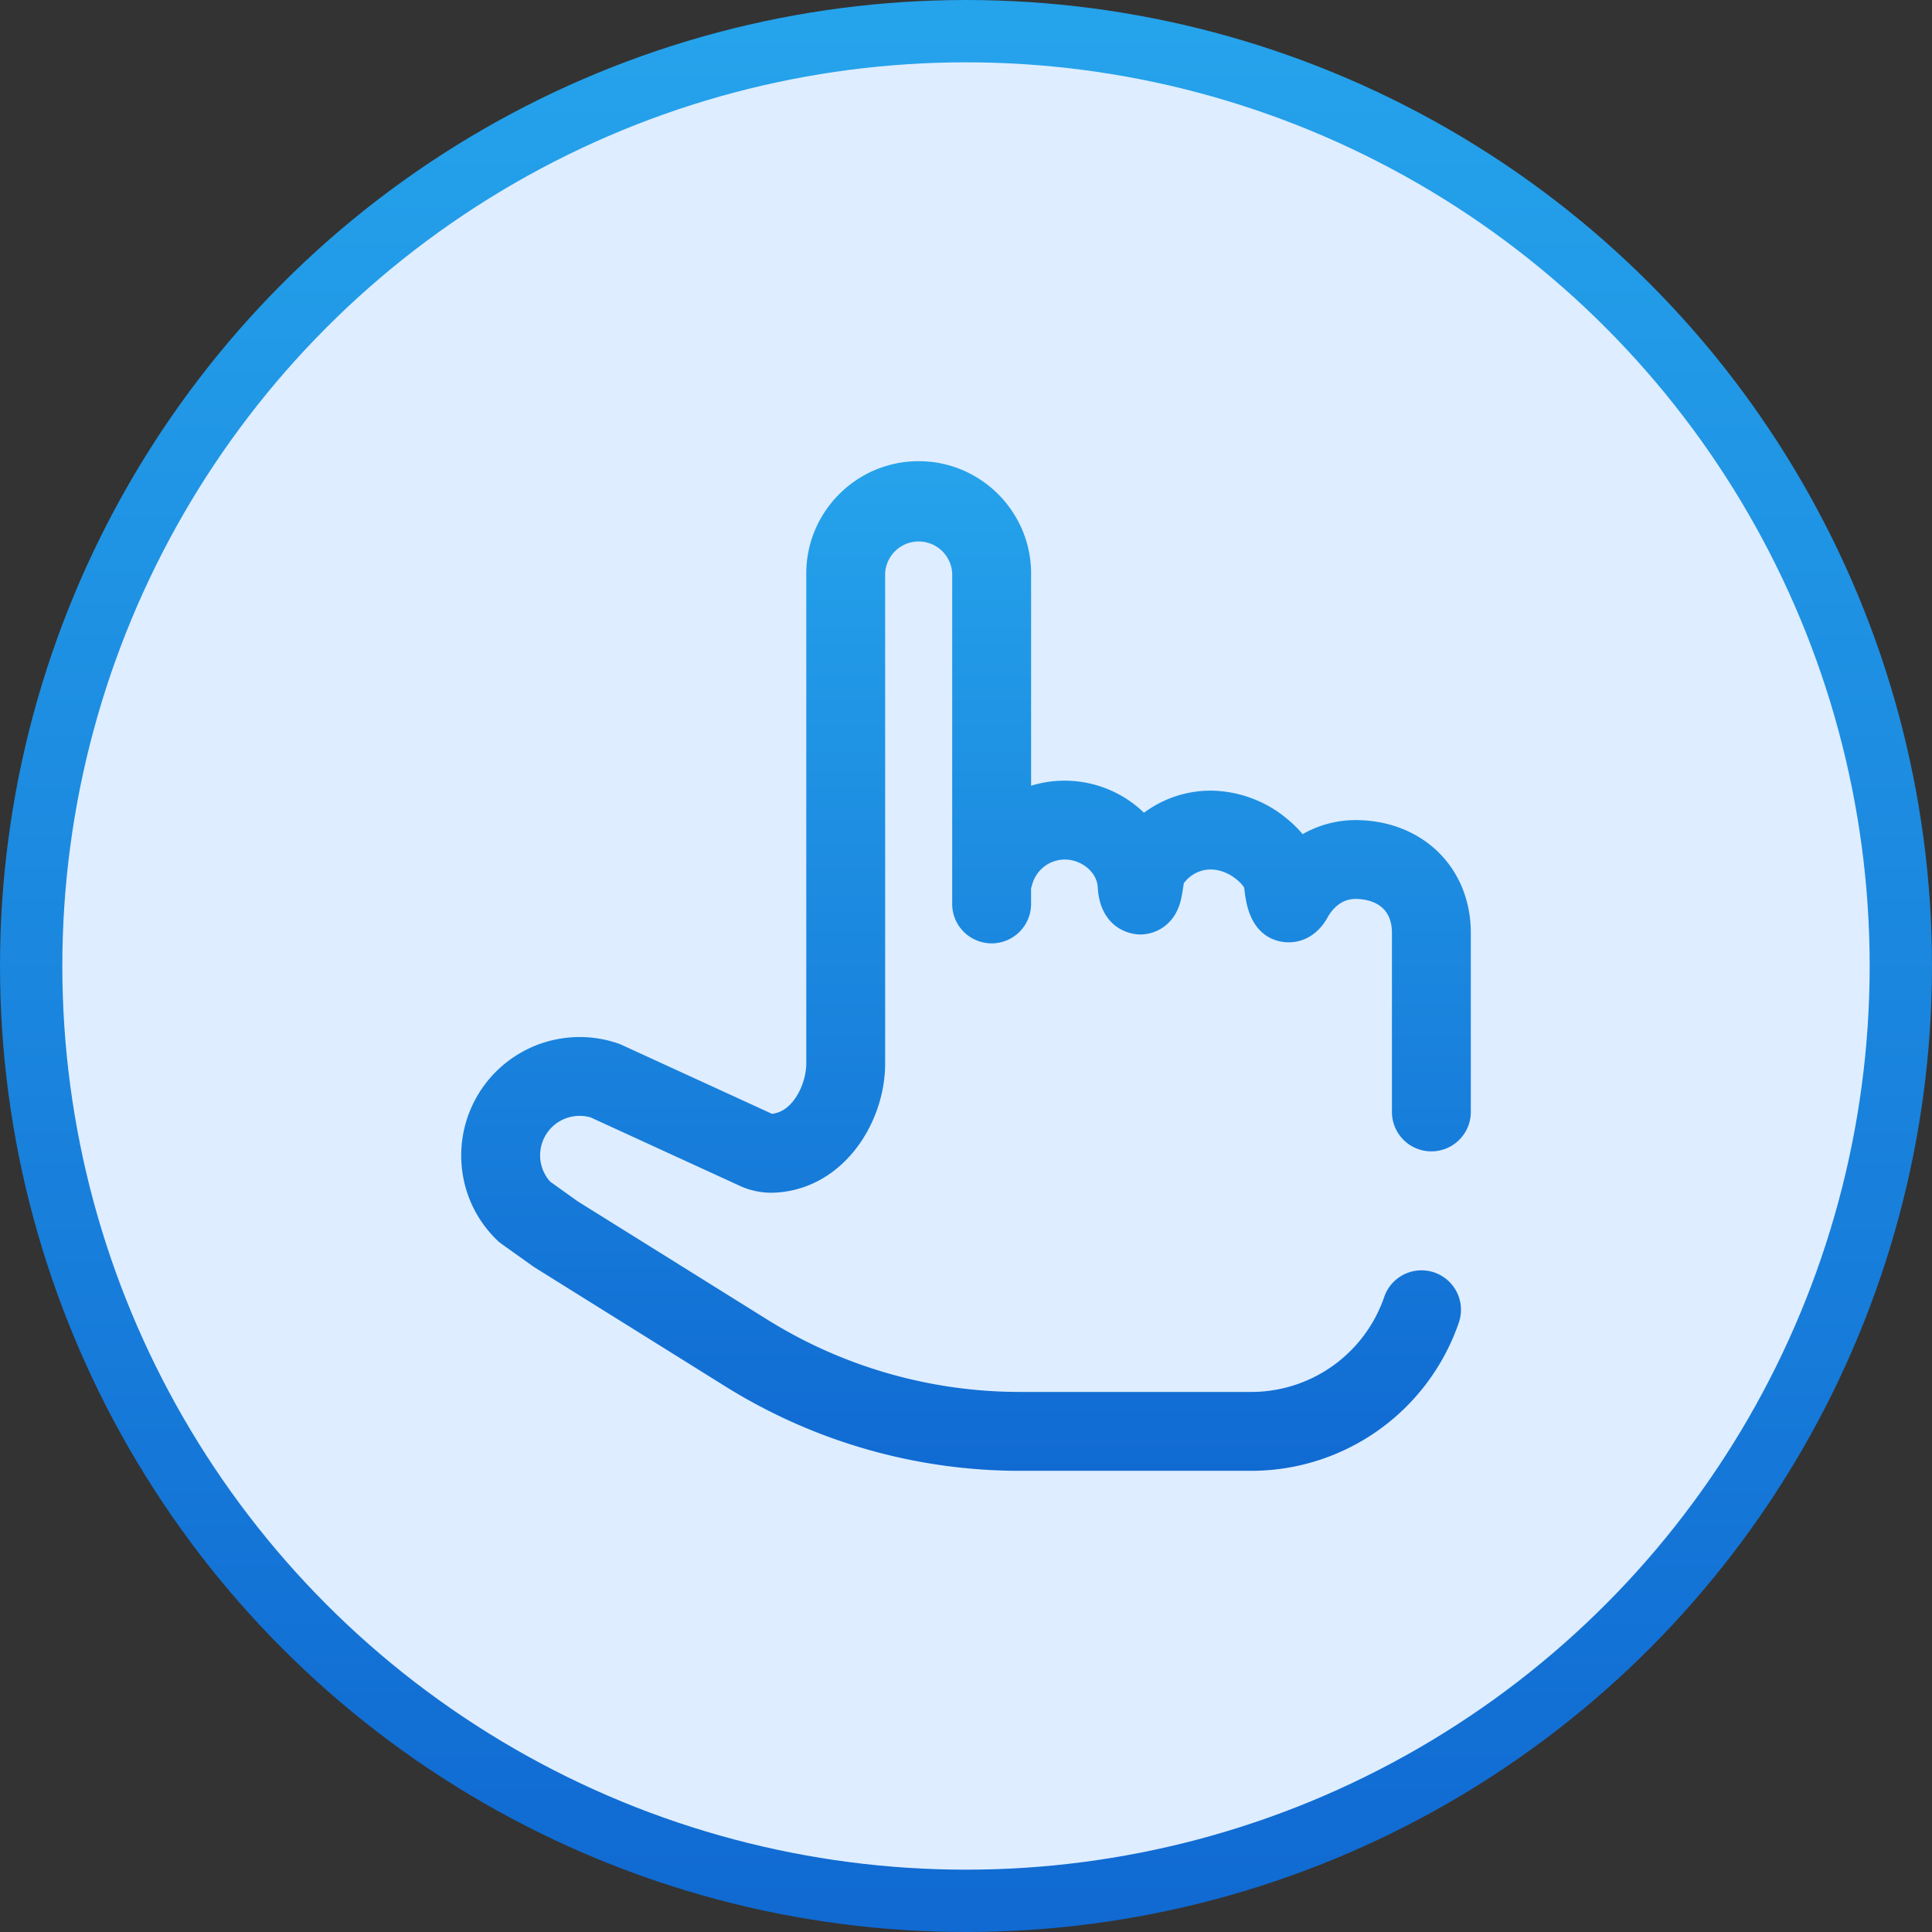
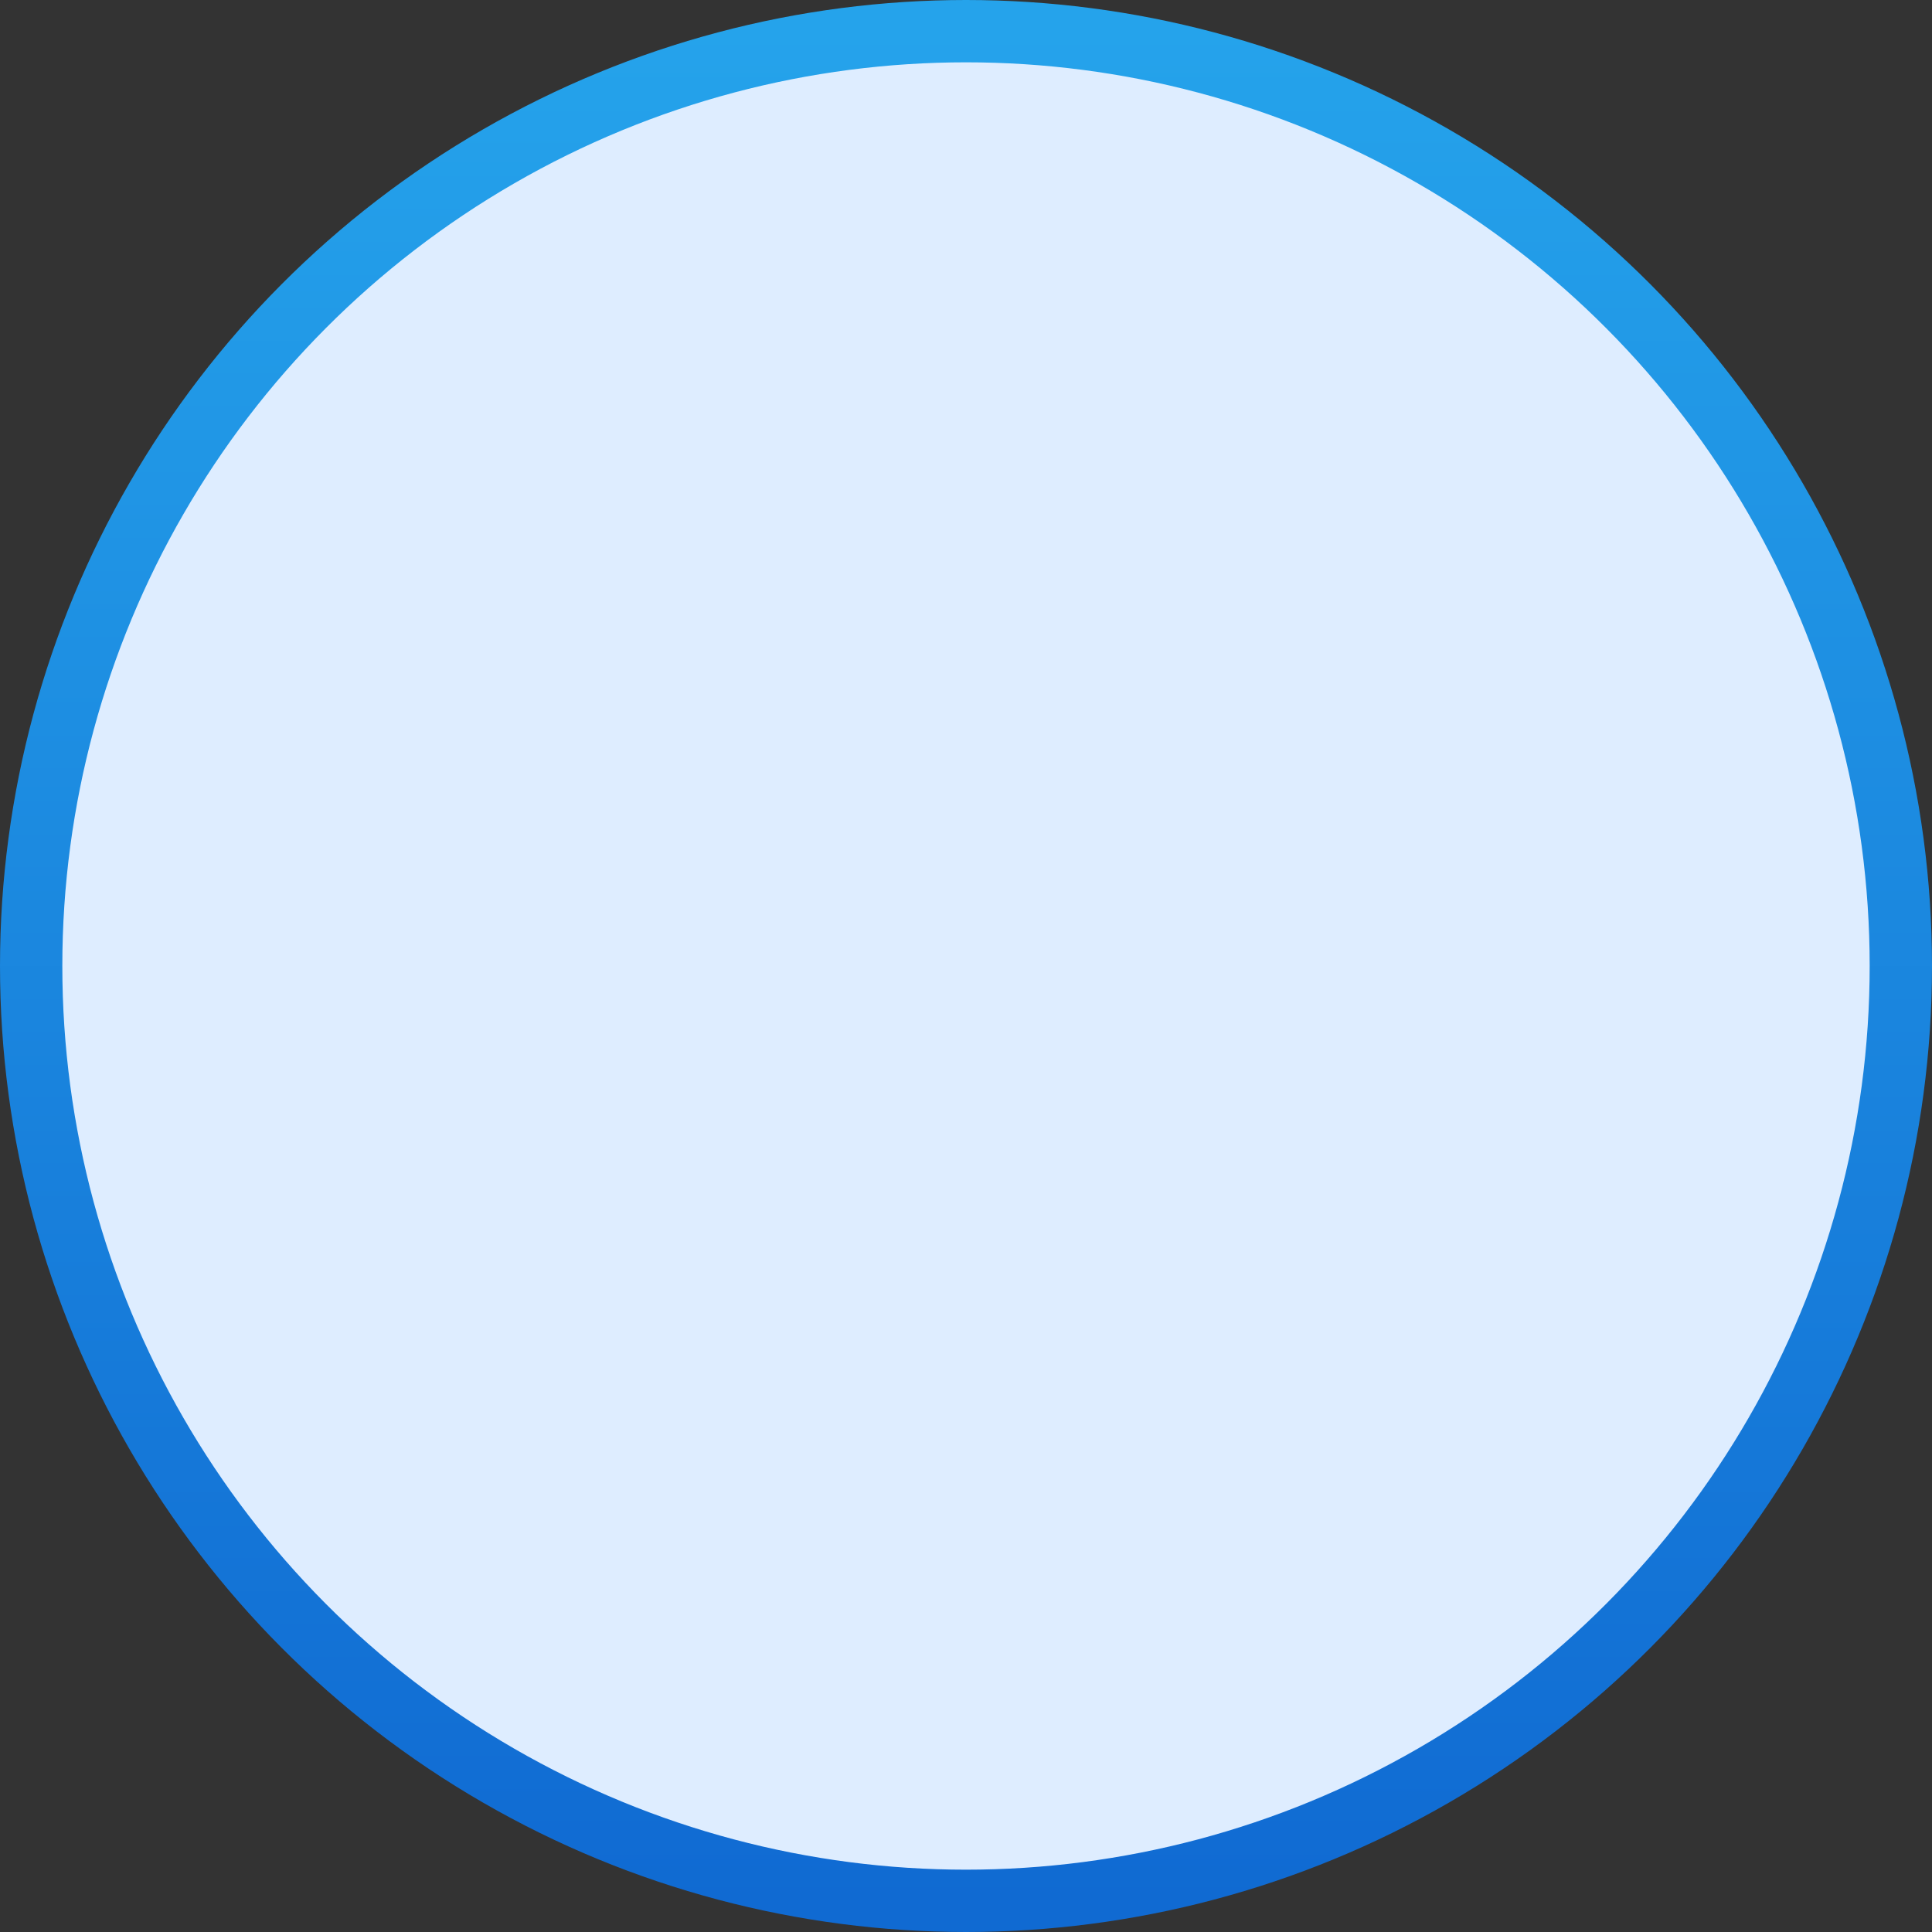
<svg xmlns="http://www.w3.org/2000/svg" width="62" height="62" viewBox="0 0 62 62">
  <rect x="0" y="0" width="62" height="62" fill="#333333" stroke="none" />
  <linearGradient id="a" x1="50%" x2="50%" y1="0%" y2="100%">
    <stop offset="0" stop-color="#25a3eb" />
    <stop offset="1" stop-color="#106ad2" />
  </linearGradient>
  <g fill="none" fill-rule="evenodd" transform="translate(1 1)">
    <circle cx="30" cy="30" r="30" fill="#deedff" stroke="url(#a)" stroke-width="2" />
-     <path fill="url(#a)" fill-rule="nonzero" d="M44.934 35.948c.7 0 1.266-.566 1.266-1.265v-5.745c0-2.098-1.559-3.62-3.706-3.62a3.42 3.42 0 0 0-1.691.451 3.827 3.827 0 0 0-.497-.49 3.885 3.885 0 0 0-2.46-.907 3.59 3.59 0 0 0-2.134.71 3.663 3.663 0 0 0-3.623-.867v-6.808c0-1.989-1.619-3.607-3.608-3.607s-3.607 1.618-3.607 3.607V33.13c0 .642-.418 1.55-1.102 1.613l-4.825-2.213a1.283 1.283 0 0 0-.116-.046 3.801 3.801 0 0 0-5.03 3.591c-.001 1.028.403 1.991 1.138 2.711.047.046.097.089.15.127l1.015.724c.021.015.043.03.065.043l6.11 3.812a17.85 17.85 0 0 0 9.457 2.708h7.408a7.044 7.044 0 0 0 6.672-4.758 1.266 1.266 0 0 0-2.396-.819 4.513 4.513 0 0 1-4.276 3.046h-7.408a15.32 15.32 0 0 1-8.118-2.325l-6.076-3.79-.888-.635a1.267 1.267 0 0 1 1.305-2.058l4.826 2.214a2.435 2.435 0 0 0 1.039.2c2.212-.084 3.581-2.217 3.581-4.145V17.407a1.077 1.077 0 0 1 2.152 0v10.565a1.266 1.266 0 1 0 2.531 0v-.466c.012-.035.023-.07.032-.107a1.09 1.09 0 0 1 1.044-.816c.55 0 1.038.408 1.064.89.065 1.196.89 1.515 1.368 1.515.478 0 1.105-.291 1.3-1.111.031-.131.053-.27.074-.405l.02-.129c.204-.274.522-.44.857-.44.556 0 .981.41 1.08.582l.003.02c.002.021.022.211.06.41.232 1.196 1.034 1.325 1.368 1.325.3 0 .863-.105 1.255-.815.074-.136.358-.577.88-.577.354 0 1.176.106 1.176 1.09v5.745c0 .699.566 1.265 1.265 1.265z" />
  </g>
</svg>